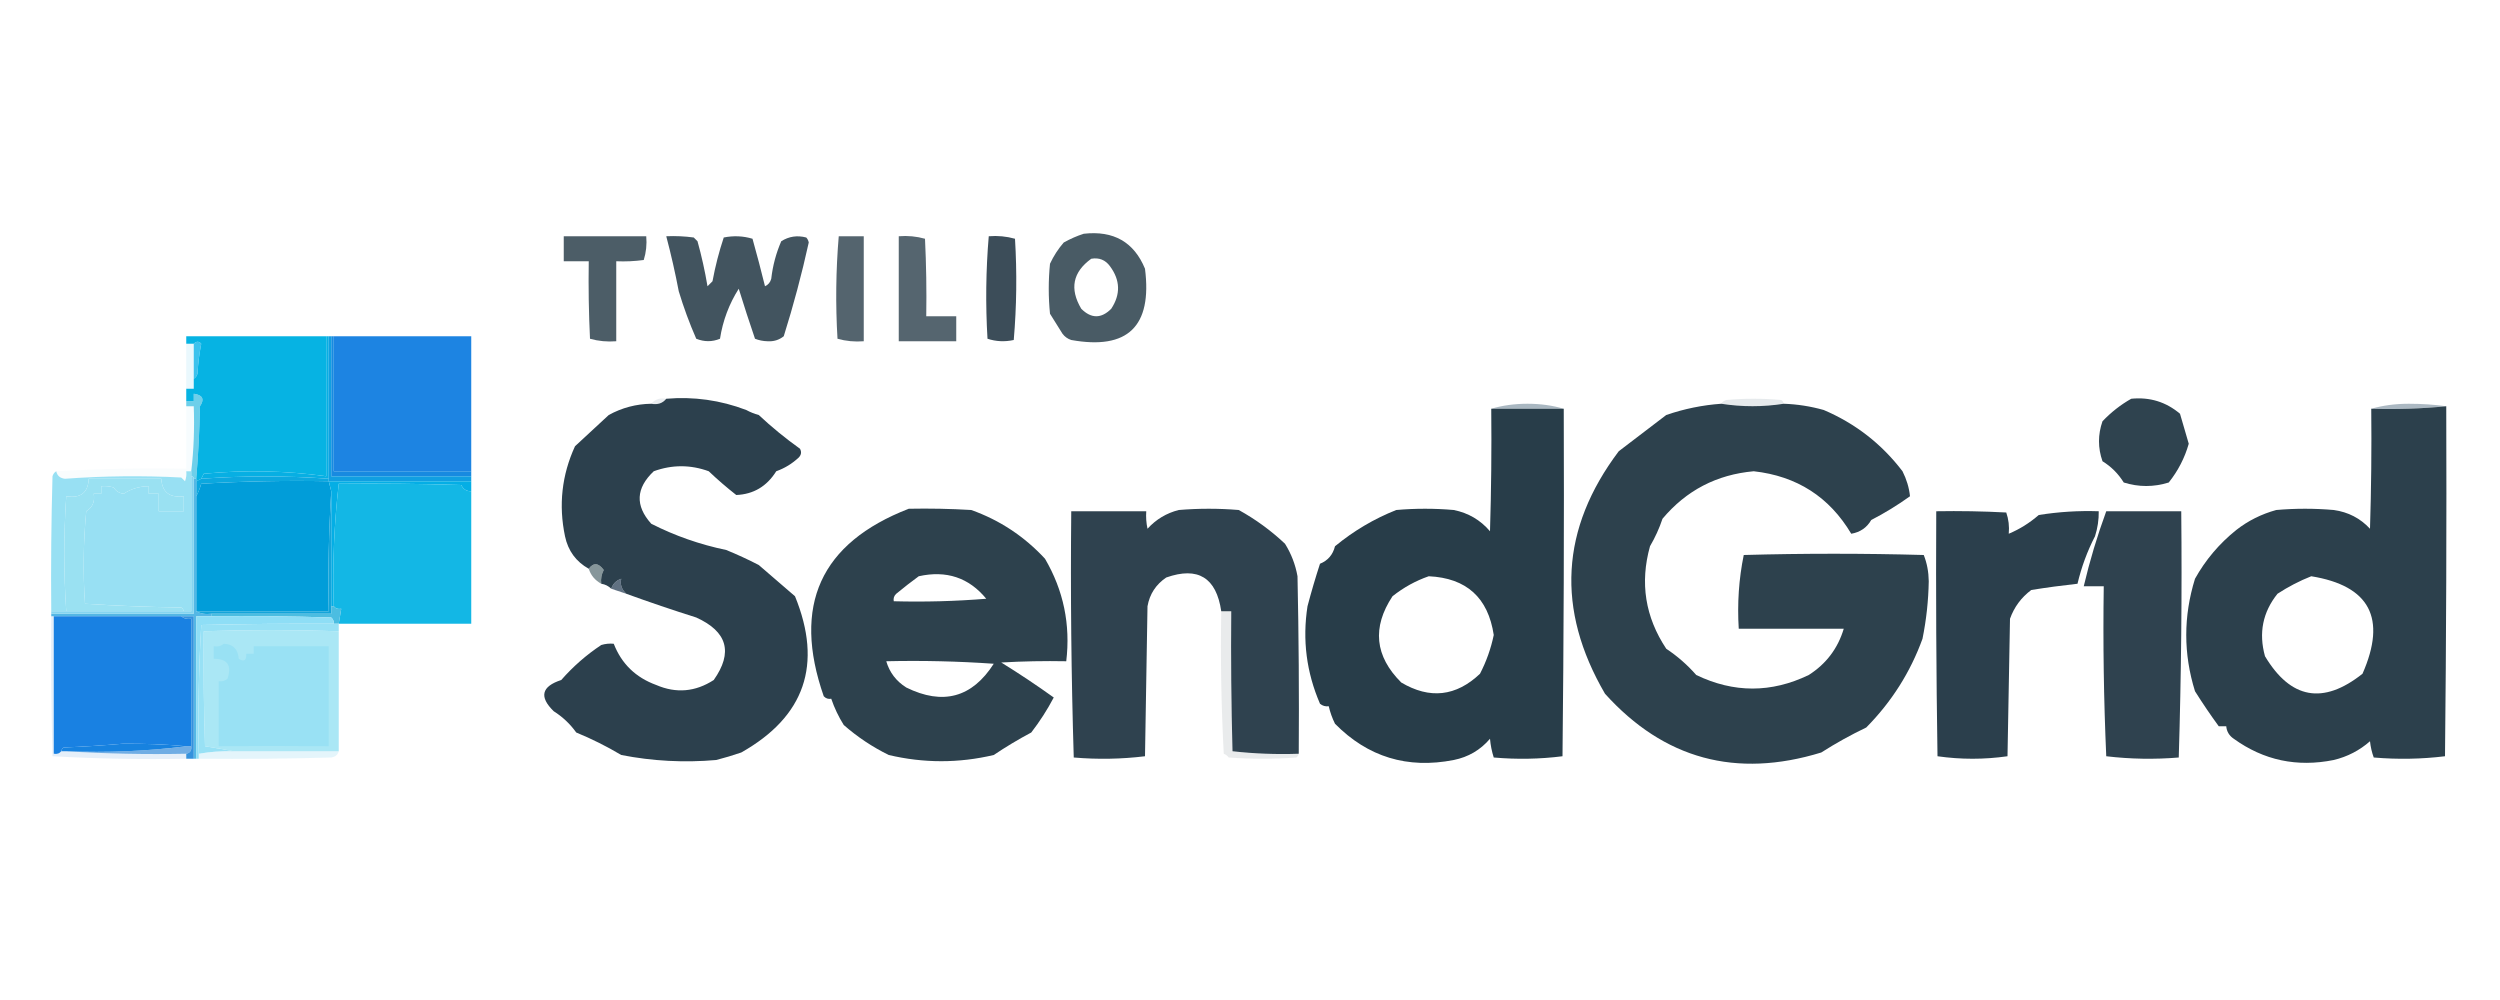
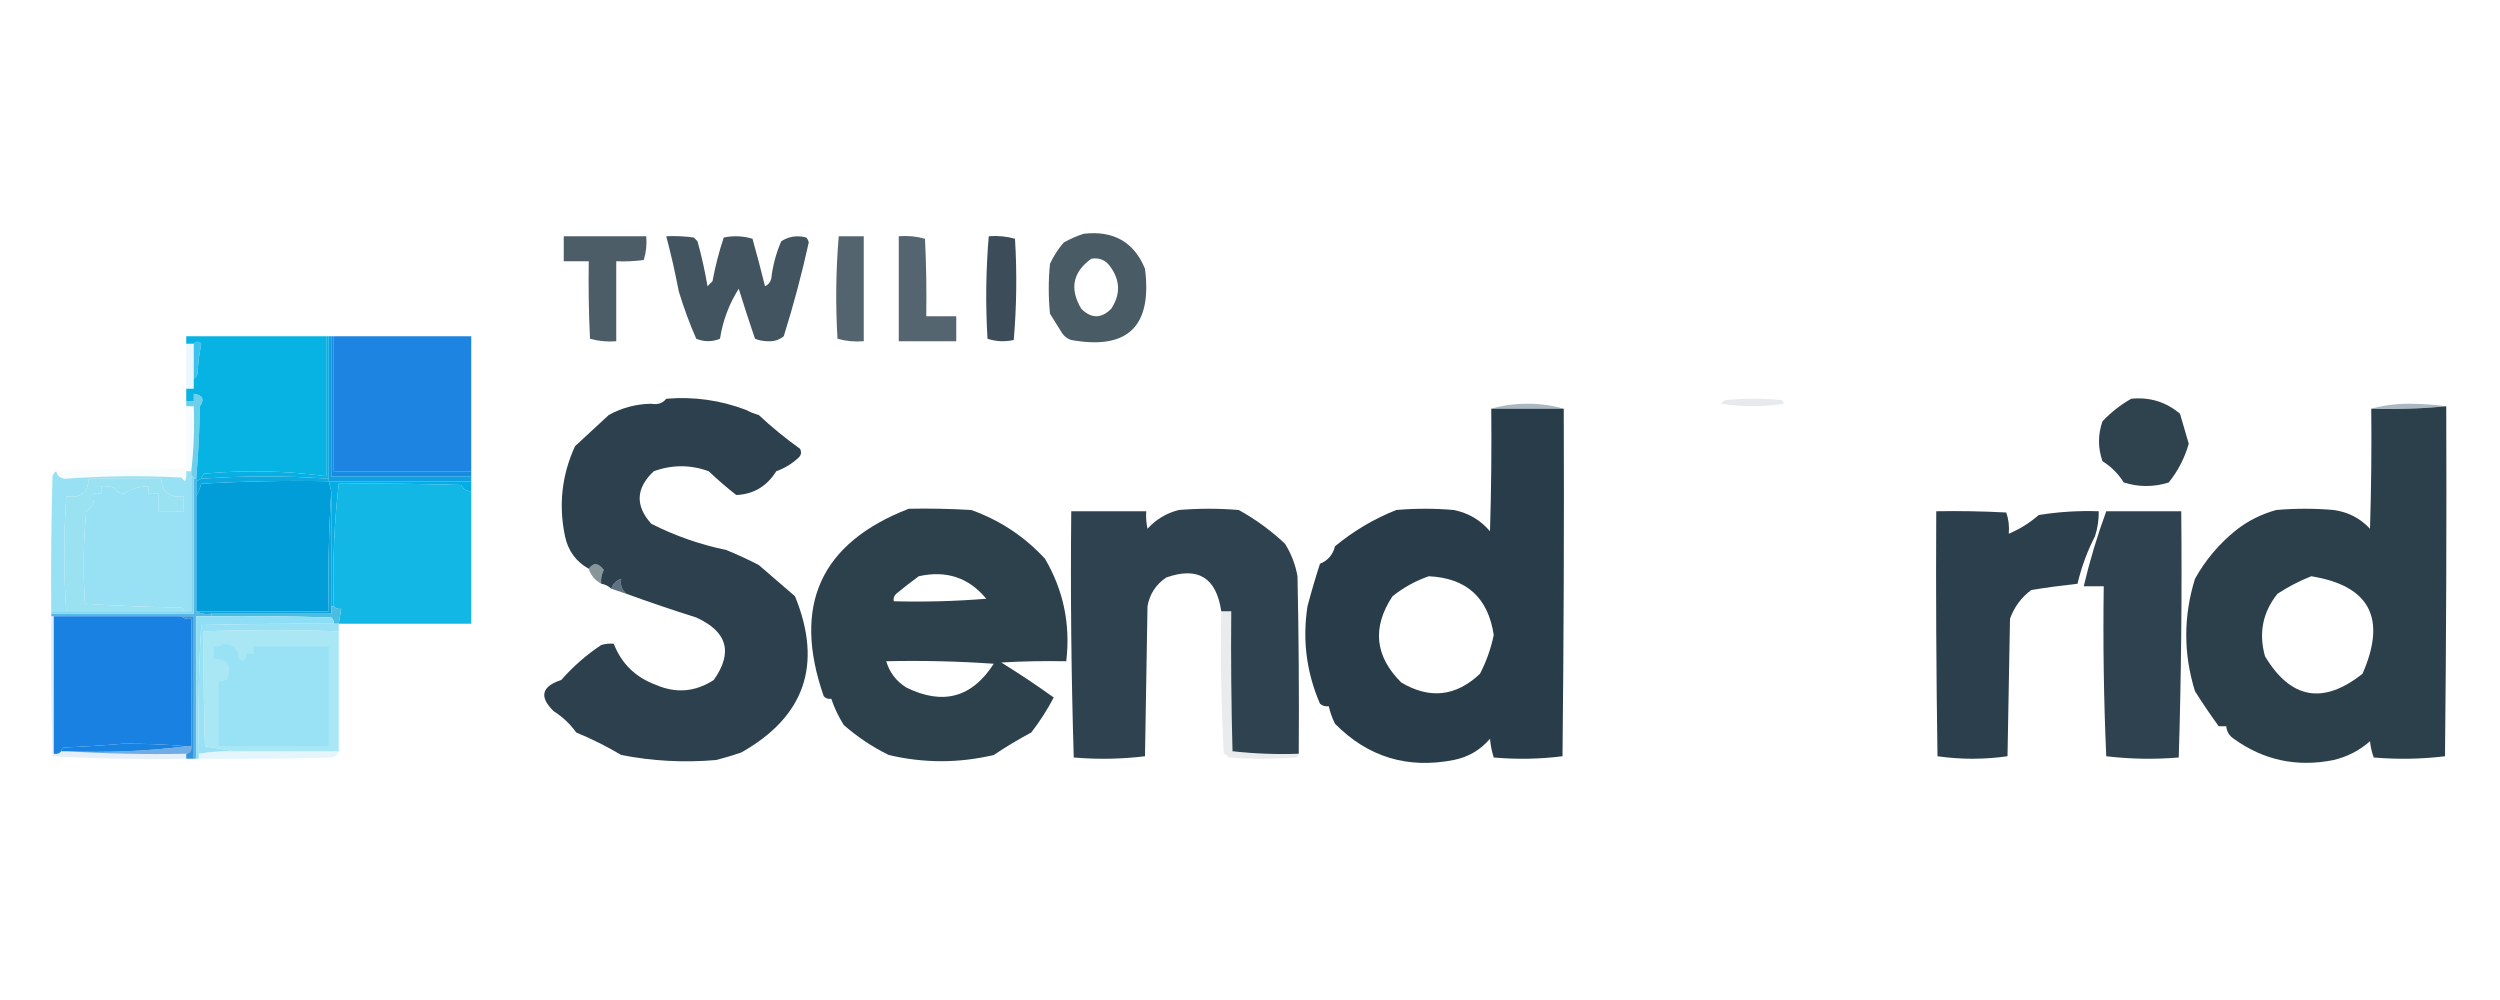
<svg xmlns="http://www.w3.org/2000/svg" version="1.1" width="1000px" height="400px" style="shape-rendering:geometricPrecision; text-rendering:geometricPrecision; image-rendering:optimizeQuality; fill-rule:evenodd; clip-rule:evenodd">
  <g>
    <path style="opacity:0.819" fill="#223744" d="M 433.5,93.5 C 445.435,92.153 453.602,96.82 458,107.5C 460.931,130.567 451.098,140.067 428.5,136C 427.069,135.535 425.903,134.701 425,133.5C 423.333,130.833 421.667,128.167 420,125.5C 419.333,118.833 419.333,112.167 420,105.5C 421.439,102.397 423.273,99.564 425.5,97C 428.158,95.522 430.825,94.355 433.5,93.5 Z M 436.5,103.5 C 439.652,102.959 442.152,103.959 444,106.5C 448.12,112.064 448.287,117.731 444.5,123.5C 440.5,127.5 436.5,127.5 432.5,123.5C 427.768,115.521 429.101,108.854 436.5,103.5 Z" />
  </g>
  <g>
    <path style="opacity:0.805" fill="#223744" d="M 225.5,94.5 C 236.5,94.5 247.5,94.5 258.5,94.5C 258.784,97.777 258.451,100.943 257.5,104C 253.848,104.499 250.182,104.665 246.5,104.5C 246.5,115.167 246.5,125.833 246.5,136.5C 242.894,136.789 239.394,136.456 236,135.5C 235.5,125.172 235.334,114.839 235.5,104.5C 232.167,104.5 228.833,104.5 225.5,104.5C 225.5,101.167 225.5,97.833 225.5,94.5 Z" />
  </g>
  <g>
    <path style="opacity:0.853" fill="#223744" d="M 266.5,94.5 C 270.182,94.335 273.848,94.501 277.5,95C 278,95.5 278.5,96 279,96.5C 280.643,102.409 281.977,108.409 283,114.5C 283.667,113.833 284.333,113.167 285,112.5C 286.101,106.535 287.601,100.702 289.5,95C 293.423,94.207 297.256,94.374 301,95.5C 302.774,101.819 304.441,108.152 306,114.5C 307.299,113.91 308.132,112.91 308.5,111.5C 309.089,106.292 310.423,101.292 312.5,96.5C 315.568,94.543 318.901,94.043 322.5,95C 323.022,95.561 323.355,96.228 323.5,97C 320.709,109.664 317.376,122.164 313.5,134.5C 311.636,135.993 309.47,136.66 307,136.5C 305.236,136.456 303.569,136.122 302,135.5C 299.731,128.859 297.564,122.192 295.5,115.5C 291.629,121.589 289.129,128.255 288,135.5C 284.875,136.787 281.709,136.787 278.5,135.5C 275.796,129.337 273.462,123.004 271.5,116.5C 270.071,109.008 268.404,101.675 266.5,94.5 Z" />
  </g>
  <g>
    <path style="opacity:0.771" fill="#223744" d="M 335.5,94.5 C 338.833,94.5 342.167,94.5 345.5,94.5C 345.5,108.5 345.5,122.5 345.5,136.5C 341.894,136.789 338.394,136.456 335,135.5C 334.186,121.758 334.353,108.092 335.5,94.5 Z" />
  </g>
  <g>
    <path style="opacity:0.767" fill="#223744" d="M 359.5,94.5 C 363.106,94.211 366.606,94.544 370,95.5C 370.5,105.828 370.666,116.161 370.5,126.5C 374.5,126.5 378.5,126.5 382.5,126.5C 382.5,129.833 382.5,133.167 382.5,136.5C 374.833,136.5 367.167,136.5 359.5,136.5C 359.5,122.5 359.5,108.5 359.5,94.5 Z" />
  </g>
  <g>
    <path style="opacity:0.885" fill="#233744" d="M 395.5,94.5 C 399.106,94.211 402.606,94.544 406,95.5C 406.822,109.075 406.656,122.575 405.5,136C 401.909,136.789 398.409,136.622 395,135.5C 394.186,121.758 394.353,108.092 395.5,94.5 Z" />
  </g>
  <g>
    <path style="opacity:0.974" fill="#00b1e3" d="M 130.5,134.5 C 130.5,153.167 130.5,171.833 130.5,190.5C 114.286,188.261 97.953,187.927 81.5,189.5C 81.137,190.183 80.804,190.85 80.5,191.5C 79.833,191.833 79.167,192.167 78.5,192.5C 78.5,192.167 78.5,191.833 78.5,191.5C 79.308,181.91 79.808,172.244 80,162.5C 81.906,159.644 81.073,157.977 77.5,157.5C 77.5,158.5 77.5,159.5 77.5,160.5C 76.5,160.5 75.5,160.5 74.5,160.5C 74.5,158.833 74.5,157.167 74.5,155.5C 75.5,155.5 76.5,155.5 77.5,155.5C 77.5,154.167 77.5,152.833 77.5,151.5C 78.222,151.082 78.722,150.416 79,149.5C 79.231,145.445 79.731,141.445 80.5,137.5C 79.575,136.438 78.575,136.438 77.5,137.5C 76.5,137.5 75.5,137.5 74.5,137.5C 74.5,136.5 74.5,135.5 74.5,134.5C 93.167,134.5 111.833,134.5 130.5,134.5 Z" />
  </g>
  <g>
    <path style="opacity:0.976" fill="#1881e1" d="M 133.5,134.5 C 151.833,134.5 170.167,134.5 188.5,134.5C 188.5,152.5 188.5,170.5 188.5,188.5C 170.167,188.5 151.833,188.5 133.5,188.5C 133.5,170.5 133.5,152.5 133.5,134.5 Z" />
  </g>
  <g>
    <path style="opacity:0.085" fill="#09abe9" d="M 74.5,137.5 C 75.5,137.5 76.5,137.5 77.5,137.5C 77.5,142.167 77.5,146.833 77.5,151.5C 77.5,152.833 77.5,154.167 77.5,155.5C 76.5,155.5 75.5,155.5 74.5,155.5C 74.5,149.5 74.5,143.5 74.5,137.5 Z" />
  </g>
  <g>
    <path style="opacity:0.771" fill="#03b0e8" d="M 77.5,151.5 C 77.5,146.833 77.5,142.167 77.5,137.5C 78.575,136.438 79.575,136.438 80.5,137.5C 79.731,141.445 79.231,145.445 79,149.5C 78.722,150.416 78.222,151.082 77.5,151.5 Z" />
  </g>
  <g>
-     <path style="opacity:0.091" fill="#16385f" d="M 266.5,159.5 C 265.082,161.308 263.082,161.975 260.5,161.5C 261.99,159.72 263.99,159.054 266.5,159.5 Z" />
-   </g>
+     </g>
  <g>
    <path style="opacity:0.108" fill="#18394e" d="M 713.5,161.5 C 705.179,162.801 696.846,162.801 688.5,161.5C 688.918,160.778 689.584,160.278 690.5,160C 697.833,159.333 705.167,159.333 712.5,160C 713.056,160.383 713.389,160.883 713.5,161.5 Z" />
  </g>
  <g>
    <path style="opacity:0.951" fill="#223745" d="M 250.5,237.5 C 248.629,235.723 247.962,233.723 248.5,231.5C 246.478,232.189 245.144,233.522 244.5,235.5C 243.395,234.4 242.062,233.733 240.5,233.5C 240.261,231.533 240.594,229.699 241.5,228C 239.404,225.11 237.404,224.943 235.5,227.5C 230.403,224.663 227.236,220.33 226,214.5C 223.388,202.009 224.721,190.009 230,178.5C 234.474,174.361 238.974,170.195 243.5,166C 248.799,163.092 254.465,161.592 260.5,161.5C 263.082,161.975 265.082,161.308 266.5,159.5C 277.508,158.567 288.175,160.067 298.5,164C 300.087,164.862 301.754,165.529 303.5,166C 308.685,170.848 314.185,175.348 320,179.5C 320.684,180.784 320.517,181.951 319.5,183C 316.875,185.46 313.875,187.294 310.5,188.5C 306.72,194.548 301.386,197.714 294.5,198C 290.661,194.991 286.994,191.824 283.5,188.5C 276.173,185.834 268.839,185.834 261.5,188.5C 254.337,195.268 254.004,202.268 260.5,209.5C 269.935,214.302 279.935,217.802 290.5,220C 294.918,221.806 299.251,223.806 303.5,226C 308.283,230.108 313.116,234.275 318,238.5C 329.125,265.796 321.958,286.629 296.5,301C 293.216,302.125 289.883,303.125 286.5,304C 273.714,305.123 261.047,304.456 248.5,302C 242.725,298.561 236.725,295.561 230.5,293C 228.043,289.577 225.043,286.744 221.5,284.5C 215.581,278.749 216.581,274.583 224.5,272C 229.216,266.617 234.549,261.95 240.5,258C 242.134,257.506 243.801,257.34 245.5,257.5C 248.616,265.509 254.282,271.009 262.5,274C 270.477,277.429 278.144,276.762 285.5,272C 293.289,260.973 290.955,252.639 278.5,247C 269.055,244.017 259.722,240.851 250.5,237.5 Z" />
  </g>
  <g>
-     <path style="opacity:0.946" fill="#223744" d="M 688.5,161.5 C 696.846,162.801 705.179,162.801 713.5,161.5C 718.924,161.688 724.257,162.522 729.5,164C 742.178,169.416 752.678,177.582 761,188.5C 762.639,191.742 763.639,195.076 764,198.5C 759.051,202.056 753.884,205.223 748.5,208C 746.74,211.055 744.073,212.888 740.5,213.5C 731.734,198.764 718.734,190.431 701.5,188.5C 686.686,189.828 674.52,196.161 665,207.5C 663.723,211.323 662.057,214.99 660,218.5C 655.912,233.151 658.079,246.818 666.5,259.5C 670.97,262.47 674.97,265.97 678.5,270C 693.504,277.231 708.504,277.231 723.5,270C 730.469,265.556 735.136,259.389 737.5,251.5C 723.5,251.5 709.5,251.5 695.5,251.5C 694.874,241.405 695.541,231.572 697.5,222C 721.5,221.333 745.5,221.333 769.5,222C 770.786,225.233 771.453,228.733 771.5,232.5C 771.37,240.241 770.537,247.908 769,255.5C 764.139,268.898 756.639,280.732 746.5,291C 740.317,293.955 734.317,297.288 728.5,301C 694.419,311.466 665.585,303.633 642,277.5C 622.363,243.786 624.197,211.453 647.5,180.5C 653.843,175.664 660.177,170.83 666.5,166C 673.672,163.532 681.005,162.032 688.5,161.5 Z" />
-   </g>
+     </g>
  <g>
    <path style="opacity:0.934" fill="#223744" d="M 852.5,159.5 C 859.895,158.759 866.395,160.759 872,165.5C 873.17,169.518 874.337,173.518 875.5,177.5C 873.88,183.184 871.213,188.35 867.5,193C 861.475,194.872 855.475,194.872 849.5,193C 847.306,189.473 844.473,186.639 841,184.5C 839.129,179.179 839.129,173.845 841,168.5C 844.461,164.873 848.295,161.873 852.5,159.5 Z" />
  </g>
  <g>
    <path style="opacity:0.035" fill="#1aa8d0" d="M 74.5,162.5 C 75.5,162.5 76.5,162.5 77.5,162.5C 77.826,171.349 77.493,180.016 76.5,188.5C 75.833,188.5 75.167,188.5 74.5,188.5C 74.5,188.167 74.5,187.833 74.5,187.5C 74.5,179.167 74.5,170.833 74.5,162.5 Z" />
  </g>
  <g>
    <path style="opacity:0.367" fill="#153a56" d="M 625.5,163.5 C 615.833,163.5 606.167,163.5 596.5,163.5C 600.951,162.173 605.784,161.506 611,161.5C 616.216,161.506 621.049,162.173 625.5,163.5 Z" />
  </g>
  <g>
    <path style="opacity:0.359" fill="#163a56" d="M 978.5,162.5 C 968.582,163.474 958.582,163.807 948.5,163.5C 953.119,162.172 958.119,161.506 963.5,161.5C 968.678,161.501 973.678,161.834 978.5,162.5 Z" />
  </g>
  <g>
    <path style="opacity:0.596" fill="#0cafdb" d="M 78.5,191.5 C 78.167,191.5 77.833,191.5 77.5,191.5C 77.5,190.833 77.167,190.5 76.5,190.5C 76.5,189.833 76.5,189.167 76.5,188.5C 77.493,180.016 77.826,171.349 77.5,162.5C 76.5,162.5 75.5,162.5 74.5,162.5C 74.5,161.833 74.5,161.167 74.5,160.5C 75.5,160.5 76.5,160.5 77.5,160.5C 77.5,159.5 77.5,158.5 77.5,157.5C 81.073,157.977 81.906,159.644 80,162.5C 79.808,172.244 79.308,181.91 78.5,191.5 Z" />
  </g>
  <g>
    <path style="opacity:0.966" fill="#223744" d="M 596.5,163.5 C 606.167,163.5 615.833,163.5 625.5,163.5C 625.667,209.835 625.5,256.168 625,302.5C 615.911,303.65 606.745,303.817 597.5,303C 596.726,300.595 596.226,298.095 596,295.5C 592.166,299.993 587.333,302.826 581.5,304C 562.977,307.639 547.144,302.806 534,289.5C 532.882,287.235 532.049,284.901 531.5,282.5C 530.178,282.67 529.011,282.337 528,281.5C 522.579,268.949 520.912,255.949 523,242.5C 524.524,236.726 526.191,231.059 528,225.5C 531.149,224.232 533.149,221.898 534,218.5C 541.458,212.355 549.624,207.522 558.5,204C 566.167,203.333 573.833,203.333 581.5,204C 587.333,205.174 592.166,208.007 596,212.5C 596.5,196.17 596.667,179.837 596.5,163.5 Z M 571.5,230.5 C 586.58,231.211 595.247,239.044 597.5,254C 596.383,259.405 594.549,264.572 592,269.5C 582.402,278.595 571.902,279.762 560.5,273C 549.93,262.469 548.764,250.969 557,238.5C 561.44,234.977 566.273,232.311 571.5,230.5 Z" />
  </g>
  <g>
    <path style="opacity:0.952" fill="#223744" d="M 978.5,162.5 C 978.667,209.168 978.5,255.835 978,302.5C 968.578,303.651 959.078,303.818 949.5,303C 948.736,300.931 948.236,298.764 948,296.5C 943.811,300.178 938.977,302.678 933.5,304C 918.798,306.968 905.464,304.135 893.5,295.5C 891.679,294.272 890.679,292.606 890.5,290.5C 889.5,290.5 888.5,290.5 887.5,290.5C 884.241,286.042 881.074,281.376 878,276.5C 873.337,261.523 873.337,246.523 878,231.5C 882.2,223.955 887.7,217.455 894.5,212C 899.22,208.307 904.553,205.64 910.5,204C 918.167,203.333 925.833,203.333 933.5,204C 939.288,204.812 944.121,207.312 948,211.5C 948.5,195.503 948.667,179.503 948.5,163.5C 958.582,163.807 968.582,163.474 978.5,162.5 Z M 924.5,230.5 C 947.924,234.3 954.758,247.3 945,269.5C 929.272,281.978 916.272,279.644 906,262.5C 903.417,253.215 905.083,244.881 911,237.5C 915.329,234.68 919.829,232.346 924.5,230.5 Z" />
  </g>
  <g>
    <path style="opacity:0.059" fill="#9edbec" d="M 74.5,187.5 C 74.5,187.833 74.5,188.167 74.5,188.5C 74.657,189.873 74.49,191.207 74,192.5C 73.5,192 73,191.5 72.5,191C 56.968,190.19 41.468,190.357 26,191.5C 24.05,191.293 22.884,190.293 22.5,188.5C 39.659,187.503 56.992,187.17 74.5,187.5 Z" />
  </g>
  <g>
    <path style="opacity:0.976" fill="#02ade2" d="M 130.5,134.5 C 130.833,134.5 131.167,134.5 131.5,134.5C 131.5,153.5 131.5,172.5 131.5,191.5C 114.47,190.263 97.47,190.263 80.5,191.5C 80.804,190.85 81.137,190.183 81.5,189.5C 97.953,187.927 114.286,188.261 130.5,190.5C 130.5,171.833 130.5,153.167 130.5,134.5 Z" />
  </g>
  <g>
    <path style="opacity:0.976" fill="#1387df" d="M 132.5,134.5 C 132.833,134.5 133.167,134.5 133.5,134.5C 133.5,152.5 133.5,170.5 133.5,188.5C 151.833,188.5 170.167,188.5 188.5,188.5C 188.5,189.167 188.5,189.833 188.5,190.5C 169.833,190.5 151.167,190.5 132.5,190.5C 132.5,171.833 132.5,153.167 132.5,134.5 Z" />
  </g>
  <g>
    <path style="opacity:0.956" fill="#02a4dd" d="M 131.5,191.5 C 131.5,191.833 131.5,192.167 131.5,192.5C 114.487,192.167 97.487,192.501 80.5,193.5C 79.972,195.336 79.306,197.003 78.5,198.5C 78.5,196.5 78.5,194.5 78.5,192.5C 79.167,192.167 79.833,191.833 80.5,191.5C 97.47,190.263 114.47,190.263 131.5,191.5 Z" />
  </g>
  <g>
    <path style="opacity:0.973" fill="#0c9de1" d="M 131.5,134.5 C 131.833,134.5 132.167,134.5 132.5,134.5C 132.5,153.167 132.5,171.833 132.5,190.5C 151.167,190.5 169.833,190.5 188.5,190.5C 188.5,191.167 188.5,191.833 188.5,192.5C 169.5,192.5 150.5,192.5 131.5,192.5C 131.5,192.167 131.5,191.833 131.5,191.5C 131.5,172.5 131.5,153.5 131.5,134.5 Z" />
  </g>
  <g>
    <path style="opacity:1" fill="#019dd9" d="M 131.5,192.5 C 131.833,193.833 132.167,195.167 132.5,196.5C 131.504,212.325 131.17,228.325 131.5,244.5C 113.833,244.5 96.167,244.5 78.5,244.5C 78.5,229.167 78.5,213.833 78.5,198.5C 79.306,197.003 79.972,195.336 80.5,193.5C 97.487,192.501 114.487,192.167 131.5,192.5 Z" />
  </g>
  <g>
    <path style="opacity:0.996" fill="#03aee5" d="M 131.5,192.5 C 150.5,192.5 169.5,192.5 188.5,192.5C 188.5,193.833 188.5,195.167 188.5,196.5C 186.641,196.539 185.308,195.706 184.5,194C 168.17,193.5 151.837,193.333 135.5,193.5C 133.624,209.724 132.957,226.057 133.5,242.5C 133.167,242.5 132.833,242.5 132.5,242.5C 132.5,227.167 132.5,211.833 132.5,196.5C 132.167,195.167 131.833,193.833 131.5,192.5 Z" />
  </g>
  <g>
    <path style="opacity:0.925" fill="#00b1e3" d="M 188.5,196.5 C 188.5,214.167 188.5,231.833 188.5,249.5C 170.833,249.5 153.167,249.5 135.5,249.5C 135.833,247.5 136.167,245.5 136.5,243.5C 135.209,243.737 134.209,243.404 133.5,242.5C 132.957,226.057 133.624,209.724 135.5,193.5C 151.837,193.333 168.17,193.5 184.5,194C 185.308,195.706 186.641,196.539 188.5,196.5 Z" />
  </g>
  <g>
    <path style="opacity:1" fill="#98e0f3" d="M 22.5,188.5 C 22.884,190.293 24.05,191.293 26,191.5C 41.468,190.357 56.968,190.19 72.5,191C 73,191.5 73.5,192 74,192.5C 74.49,191.207 74.657,189.873 74.5,188.5C 75.167,188.5 75.833,188.5 76.5,188.5C 76.5,189.167 76.5,189.833 76.5,190.5C 76.5,208.5 76.5,226.5 76.5,244.5C 75.5,244.5 74.5,244.5 73.5,244.5C 73.389,243.883 73.056,243.383 72.5,243C 59.591,242.823 46.758,242.323 34,241.5C 33.167,229.153 33.334,216.82 34.5,204.5C 37.029,202.937 38.029,200.604 37.5,197.5C 38.5,197.5 39.5,197.5 40.5,197.5C 40.5,196.5 40.5,195.5 40.5,194.5C 42.199,194.34 43.866,194.506 45.5,195C 46.38,196.471 47.714,197.304 49.5,197.5C 52.423,195.529 55.757,194.529 59.5,194.5C 59.5,195.5 59.5,196.5 59.5,197.5C 60.833,197.5 62.167,197.5 63.5,197.5C 63.5,199.833 63.5,202.167 63.5,204.5C 66.833,204.5 70.167,204.5 73.5,204.5C 73.5,202.5 73.5,200.5 73.5,198.5C 67.857,199.211 64.857,196.877 64.5,191.5C 54.833,191.5 45.167,191.5 35.5,191.5C 35.223,197.096 32.223,199.429 26.5,198.5C 25.452,213.832 25.452,229.166 26.5,244.5C 24.5,244.5 22.5,244.5 20.5,244.5C 20.333,226.497 20.5,208.497 21,190.5C 21.278,189.584 21.778,188.918 22.5,188.5 Z" />
  </g>
  <g>
    <path style="opacity:0.987" fill="#99e1f2" d="M 73.5,244.5 C 57.833,244.5 42.167,244.5 26.5,244.5C 25.452,229.166 25.452,213.832 26.5,198.5C 32.223,199.429 35.223,197.096 35.5,191.5C 45.167,191.5 54.833,191.5 64.5,191.5C 64.857,196.877 67.857,199.211 73.5,198.5C 73.5,200.5 73.5,202.5 73.5,204.5C 70.167,204.5 66.833,204.5 63.5,204.5C 63.5,202.167 63.5,199.833 63.5,197.5C 62.167,197.5 60.833,197.5 59.5,197.5C 59.5,196.5 59.5,195.5 59.5,194.5C 55.757,194.529 52.423,195.529 49.5,197.5C 47.714,197.304 46.38,196.471 45.5,195C 43.866,194.506 42.199,194.34 40.5,194.5C 40.5,195.5 40.5,196.5 40.5,197.5C 39.5,197.5 38.5,197.5 37.5,197.5C 38.029,200.604 37.029,202.937 34.5,204.5C 33.334,216.82 33.167,229.153 34,241.5C 46.758,242.323 59.591,242.823 72.5,243C 73.056,243.383 73.389,243.883 73.5,244.5 Z" />
  </g>
  <g>
    <path style="opacity:0.953" fill="#4cb3e3" d="M 77.5,191.5 C 77.833,191.5 78.167,191.5 78.5,191.5C 78.5,191.833 78.5,192.167 78.5,192.5C 78.5,194.5 78.5,196.5 78.5,198.5C 78.5,213.833 78.5,229.167 78.5,244.5C 80.265,245.461 82.265,245.795 84.5,245.5C 84.5,245.833 84.5,246.167 84.5,246.5C 82.5,246.5 80.5,246.5 78.5,246.5C 78.5,265.5 78.5,284.5 78.5,303.5C 78.167,303.5 77.833,303.5 77.5,303.5C 77.5,284.5 77.5,265.5 77.5,246.5C 75.833,246.5 74.167,246.5 72.5,246.5C 55.5,246.5 38.5,246.5 21.5,246.5C 21.167,246.5 20.833,246.5 20.5,246.5C 20.5,246.167 20.5,245.833 20.5,245.5C 39.5,245.5 58.5,245.5 77.5,245.5C 77.5,227.5 77.5,209.5 77.5,191.5 Z" />
  </g>
  <g>
    <path style="opacity:0.949" fill="#223744" d="M 363.5,203.5 C 371.84,203.334 380.173,203.5 388.5,204C 399.905,208.063 409.738,214.563 418,223.5C 425.412,236.156 428.245,249.822 426.5,264.5C 417.827,264.334 409.16,264.5 400.5,265C 407.631,269.404 414.631,274.071 421.5,279C 418.91,283.925 415.91,288.592 412.5,293C 407.334,295.748 402.334,298.748 397.5,302C 383.487,305.31 369.487,305.31 355.5,302C 348.954,298.781 342.954,294.781 337.5,290C 335.415,286.665 333.748,283.165 332.5,279.5C 331.325,279.719 330.325,279.386 329.5,278.5C 316.829,242.197 328.162,217.197 363.5,203.5 Z M 367.5,230.5 C 378.545,228.04 387.545,231.04 394.5,239.5C 382.185,240.499 369.851,240.832 357.5,240.5C 357.281,239.325 357.614,238.325 358.5,237.5C 361.554,234.981 364.554,232.648 367.5,230.5 Z M 354.5,264.5 C 368.849,264.167 383.182,264.501 397.5,265.5C 388.828,279.048 377.161,282.215 362.5,275C 358.497,272.483 355.83,268.983 354.5,264.5 Z" />
  </g>
  <g>
    <path style="opacity:0.941" fill="#223744" d="M 519.5,301.5 C 510.582,301.817 501.749,301.484 493,300.5C 492.5,281.836 492.333,263.17 492.5,244.5C 491.167,244.5 489.833,244.5 488.5,244.5C 486.532,231.029 479.199,226.529 466.5,231C 462.364,233.796 459.864,237.629 459,242.5C 458.667,262.5 458.333,282.5 458,302.5C 448.578,303.651 439.078,303.818 429.5,303C 428.504,270.24 428.171,237.407 428.5,204.5C 438.5,204.5 448.5,204.5 458.5,204.5C 458.337,206.857 458.503,209.19 459,211.5C 462.421,207.743 466.588,205.243 471.5,204C 479.5,203.333 487.5,203.333 495.5,204C 502.206,207.698 508.373,212.198 514,217.5C 516.503,221.507 518.17,225.841 519,230.5C 519.5,254.164 519.667,277.831 519.5,301.5 Z" />
  </g>
  <g>
    <path style="opacity:0.954" fill="#223744" d="M 774.5,204.5 C 783.839,204.334 793.173,204.5 802.5,205C 803.444,207.719 803.777,210.552 803.5,213.5C 807.842,211.681 811.842,209.181 815.5,206C 823.447,204.725 831.447,204.225 839.5,204.5C 839.543,207.91 839.043,211.243 838,214.5C 834.911,220.499 832.578,226.832 831,233.5C 824.853,234.168 818.687,235.001 812.5,236C 808.507,238.99 805.674,242.824 804,247.5C 803.667,265.833 803.333,284.167 803,302.5C 793.667,303.833 784.333,303.833 775,302.5C 774.5,269.835 774.333,237.168 774.5,204.5 Z" />
  </g>
  <g>
    <path style="opacity:0.938" fill="#223744" d="M 842.5,204.5 C 852.5,204.5 862.5,204.5 872.5,204.5C 872.829,237.407 872.496,270.24 871.5,303C 861.786,303.807 852.119,303.641 842.5,302.5C 841.5,279.843 841.167,257.176 841.5,234.5C 838.833,234.5 836.167,234.5 833.5,234.5C 835.876,224.387 838.876,214.387 842.5,204.5 Z" />
  </g>
  <g>
    <path style="opacity:0.534" fill="#1d3a42" d="M 240.5,233.5 C 237.983,232.107 236.316,230.107 235.5,227.5C 237.404,224.943 239.404,225.11 241.5,228C 240.594,229.699 240.261,231.533 240.5,233.5 Z" />
  </g>
  <g>
    <path style="opacity:0.704" fill="#1f374e" d="M 250.5,237.5 C 248.5,236.833 246.5,236.167 244.5,235.5C 245.144,233.522 246.478,232.189 248.5,231.5C 247.962,233.723 248.629,235.723 250.5,237.5 Z" />
  </g>
  <g>
    <path style="opacity:0.969" fill="#81d4f0" d="M 76.5,190.5 C 77.167,190.5 77.5,190.833 77.5,191.5C 77.5,209.5 77.5,227.5 77.5,245.5C 58.5,245.5 39.5,245.5 20.5,245.5C 20.5,245.167 20.5,244.833 20.5,244.5C 22.5,244.5 24.5,244.5 26.5,244.5C 42.167,244.5 57.833,244.5 73.5,244.5C 74.5,244.5 75.5,244.5 76.5,244.5C 76.5,226.5 76.5,208.5 76.5,190.5 Z" />
  </g>
  <g>
    <path style="opacity:0.969" fill="#0ea2d8" d="M 132.5,196.5 C 132.5,211.833 132.5,227.167 132.5,242.5C 132.5,243.5 132.5,244.5 132.5,245.5C 116.5,245.5 100.5,245.5 84.5,245.5C 82.265,245.795 80.265,245.461 78.5,244.5C 96.167,244.5 113.833,244.5 131.5,244.5C 131.17,228.325 131.504,212.325 132.5,196.5 Z" />
  </g>
  <g>
    <path style="opacity:0.1" fill="#223742" d="M 488.5,244.5 C 489.833,244.5 491.167,244.5 492.5,244.5C 492.333,263.17 492.5,281.836 493,300.5C 501.749,301.484 510.582,301.817 519.5,301.5C 519.389,302.117 519.056,302.617 518.5,303C 509.5,303.667 500.5,303.667 491.5,303C 490.975,302.308 490.308,301.808 489.5,301.5C 488.5,282.512 488.167,263.512 488.5,244.5 Z" />
  </g>
  <g>
    <path style="opacity:0.937" fill="#3fb8df" d="M 132.5,242.5 C 132.833,242.5 133.167,242.5 133.5,242.5C 134.209,243.404 135.209,243.737 136.5,243.5C 136.167,245.5 135.833,247.5 135.5,249.5C 134.833,249.5 134.167,249.5 133.5,249.5C 133.586,248.504 133.252,247.671 132.5,247C 116.503,246.5 100.503,246.333 84.5,246.5C 84.5,246.167 84.5,245.833 84.5,245.5C 100.5,245.5 116.5,245.5 132.5,245.5C 132.5,244.5 132.5,243.5 132.5,242.5 Z" />
  </g>
  <g>
    <path style="opacity:0.993" fill="#1981e2" d="M 21.5,246.5 C 38.5,246.5 55.5,246.5 72.5,246.5C 73.568,247.434 74.901,247.768 76.5,247.5C 76.5,264.5 76.5,281.5 76.5,298.5C 75.833,298.5 75.167,298.5 74.5,298.5C 65.986,297.739 57.486,297.406 49,297.5C 41.179,298.175 33.346,298.675 25.5,299C 24.944,299.383 24.611,299.883 24.5,300.5C 23.791,301.404 22.791,301.737 21.5,301.5C 21.5,283.167 21.5,264.833 21.5,246.5 Z" />
  </g>
  <g>
    <path style="opacity:0.988" fill="#8dddf5" d="M 84.5,246.5 C 100.503,246.333 116.503,246.5 132.5,247C 133.252,247.671 133.586,248.504 133.5,249.5C 115.99,249.411 98.324,249.578 80.5,250C 79.508,267.09 79.175,284.256 79.5,301.5C 79.5,302.167 79.5,302.833 79.5,303.5C 79.167,303.5 78.833,303.5 78.5,303.5C 78.5,284.5 78.5,265.5 78.5,246.5C 80.5,246.5 82.5,246.5 84.5,246.5 Z" />
  </g>
  <g>
    <path style="opacity:0.999" fill="#98e1f5" d="M 133.5,249.5 C 134.167,249.5 134.833,249.5 135.5,249.5C 135.5,250.5 135.5,251.5 135.5,252.5C 117.57,251.868 99.57,251.868 81.5,252.5C 81.333,267.837 81.5,283.17 82,298.5C 85.935,299.138 89.769,299.804 93.5,300.5C 88.786,300.353 84.119,300.686 79.5,301.5C 79.175,284.256 79.508,267.09 80.5,250C 98.324,249.578 115.99,249.411 133.5,249.5 Z" />
  </g>
  <g>
    <path style="opacity:0.824" fill="#98e1f2" d="M 135.5,252.5 C 135.5,268.5 135.5,284.5 135.5,300.5C 121.5,300.5 107.5,300.5 93.5,300.5C 89.769,299.804 85.935,299.138 82,298.5C 81.5,283.17 81.333,267.837 81.5,252.5C 99.57,251.868 117.57,251.868 135.5,252.5 Z" />
  </g>
  <g>
    <path style="opacity:0.999" fill="#99e1f4" d="M 89.5,257.5 C 93.191,257.631 95.191,259.631 95.5,263.5C 97.62,264.872 98.62,264.205 98.5,261.5C 99.5,261.5 100.5,261.5 101.5,261.5C 101.5,260.5 101.5,259.5 101.5,258.5C 111.5,258.5 121.5,258.5 131.5,258.5C 131.5,271.833 131.5,285.167 131.5,298.5C 116.851,298.354 102.184,298.354 87.5,298.5C 87.5,289.833 87.5,281.167 87.5,272.5C 88.822,272.67 89.989,272.337 91,271.5C 92.822,266.171 90.989,263.504 85.5,263.5C 85.5,261.833 85.5,260.167 85.5,258.5C 87.099,258.768 88.432,258.434 89.5,257.5 Z" />
  </g>
  <g>
    <path style="opacity:0.973" fill="#3190dd" d="M 72.5,246.5 C 74.167,246.5 75.833,246.5 77.5,246.5C 77.5,265.5 77.5,284.5 77.5,303.5C 76.5,303.5 75.5,303.5 74.5,303.5C 74.5,302.833 74.5,302.167 74.5,301.5C 76.048,301.179 76.715,300.179 76.5,298.5C 76.5,281.5 76.5,264.5 76.5,247.5C 74.901,247.768 73.568,247.434 72.5,246.5 Z" />
  </g>
  <g>
    <path style="opacity:1" fill="#1782df" d="M 74.5,298.5 C 58.868,300.485 42.868,301.151 26.5,300.5C 25.833,300.5 25.167,300.5 24.5,300.5C 24.611,299.883 24.944,299.383 25.5,299C 33.346,298.675 41.179,298.175 49,297.5C 57.486,297.406 65.986,297.739 74.5,298.5 Z" />
  </g>
  <g>
    <path style="opacity:0.639" fill="#207fd5" d="M 74.5,298.5 C 75.167,298.5 75.833,298.5 76.5,298.5C 76.715,300.179 76.048,301.179 74.5,301.5C 58.325,301.83 42.325,301.496 26.5,300.5C 42.868,301.151 58.868,300.485 74.5,298.5 Z" />
  </g>
  <g>
    <path style="opacity:0.288" fill="#a0ddf0" d="M 93.5,300.5 C 107.5,300.5 121.5,300.5 135.5,300.5C 135.119,301.931 134.119,302.764 132.5,303C 114.836,303.5 97.17,303.667 79.5,303.5C 79.5,302.833 79.5,302.167 79.5,301.5C 84.119,300.686 88.786,300.353 93.5,300.5 Z" />
  </g>
  <g>
    <path style="opacity:0.12" fill="#287bc8" d="M 20.5,246.5 C 20.833,246.5 21.167,246.5 21.5,246.5C 21.5,264.833 21.5,283.167 21.5,301.5C 22.791,301.737 23.791,301.404 24.5,300.5C 25.167,300.5 25.833,300.5 26.5,300.5C 42.325,301.496 58.325,301.83 74.5,301.5C 74.5,302.167 74.5,302.833 74.5,303.5C 56.59,303.826 38.757,303.492 21,302.5C 20.5,283.836 20.333,265.17 20.5,246.5 Z" />
  </g>
</svg>